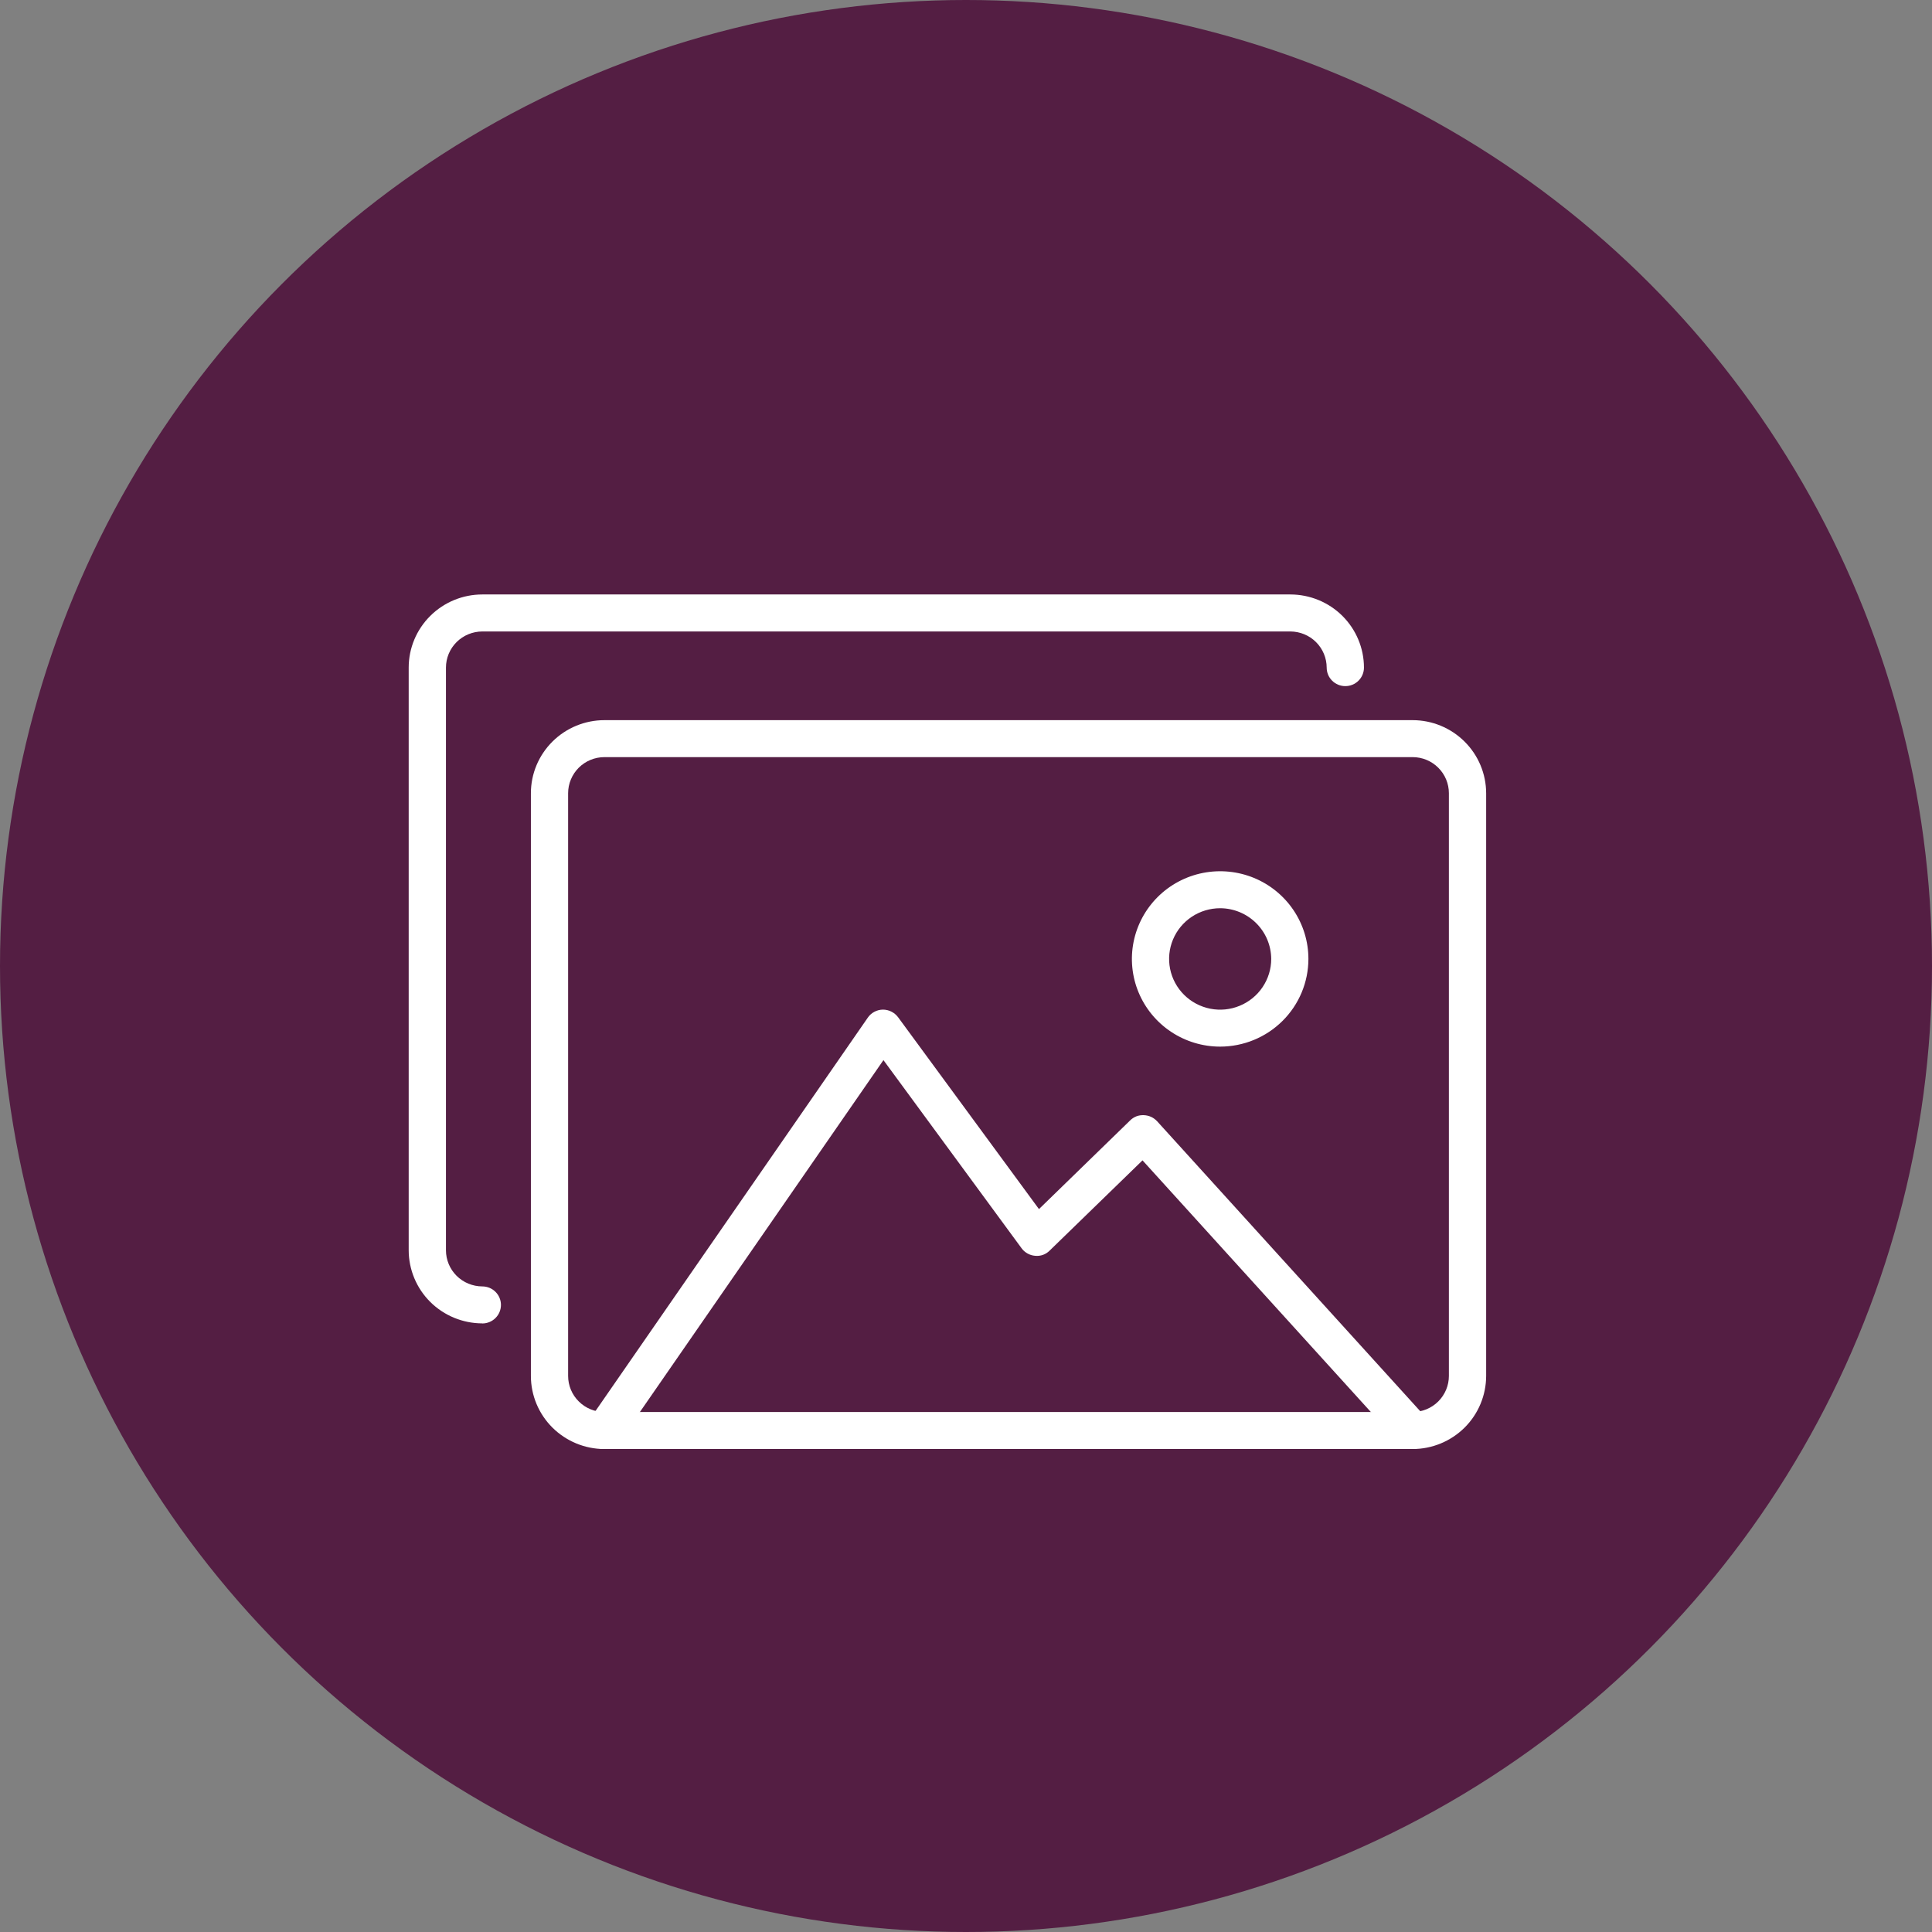
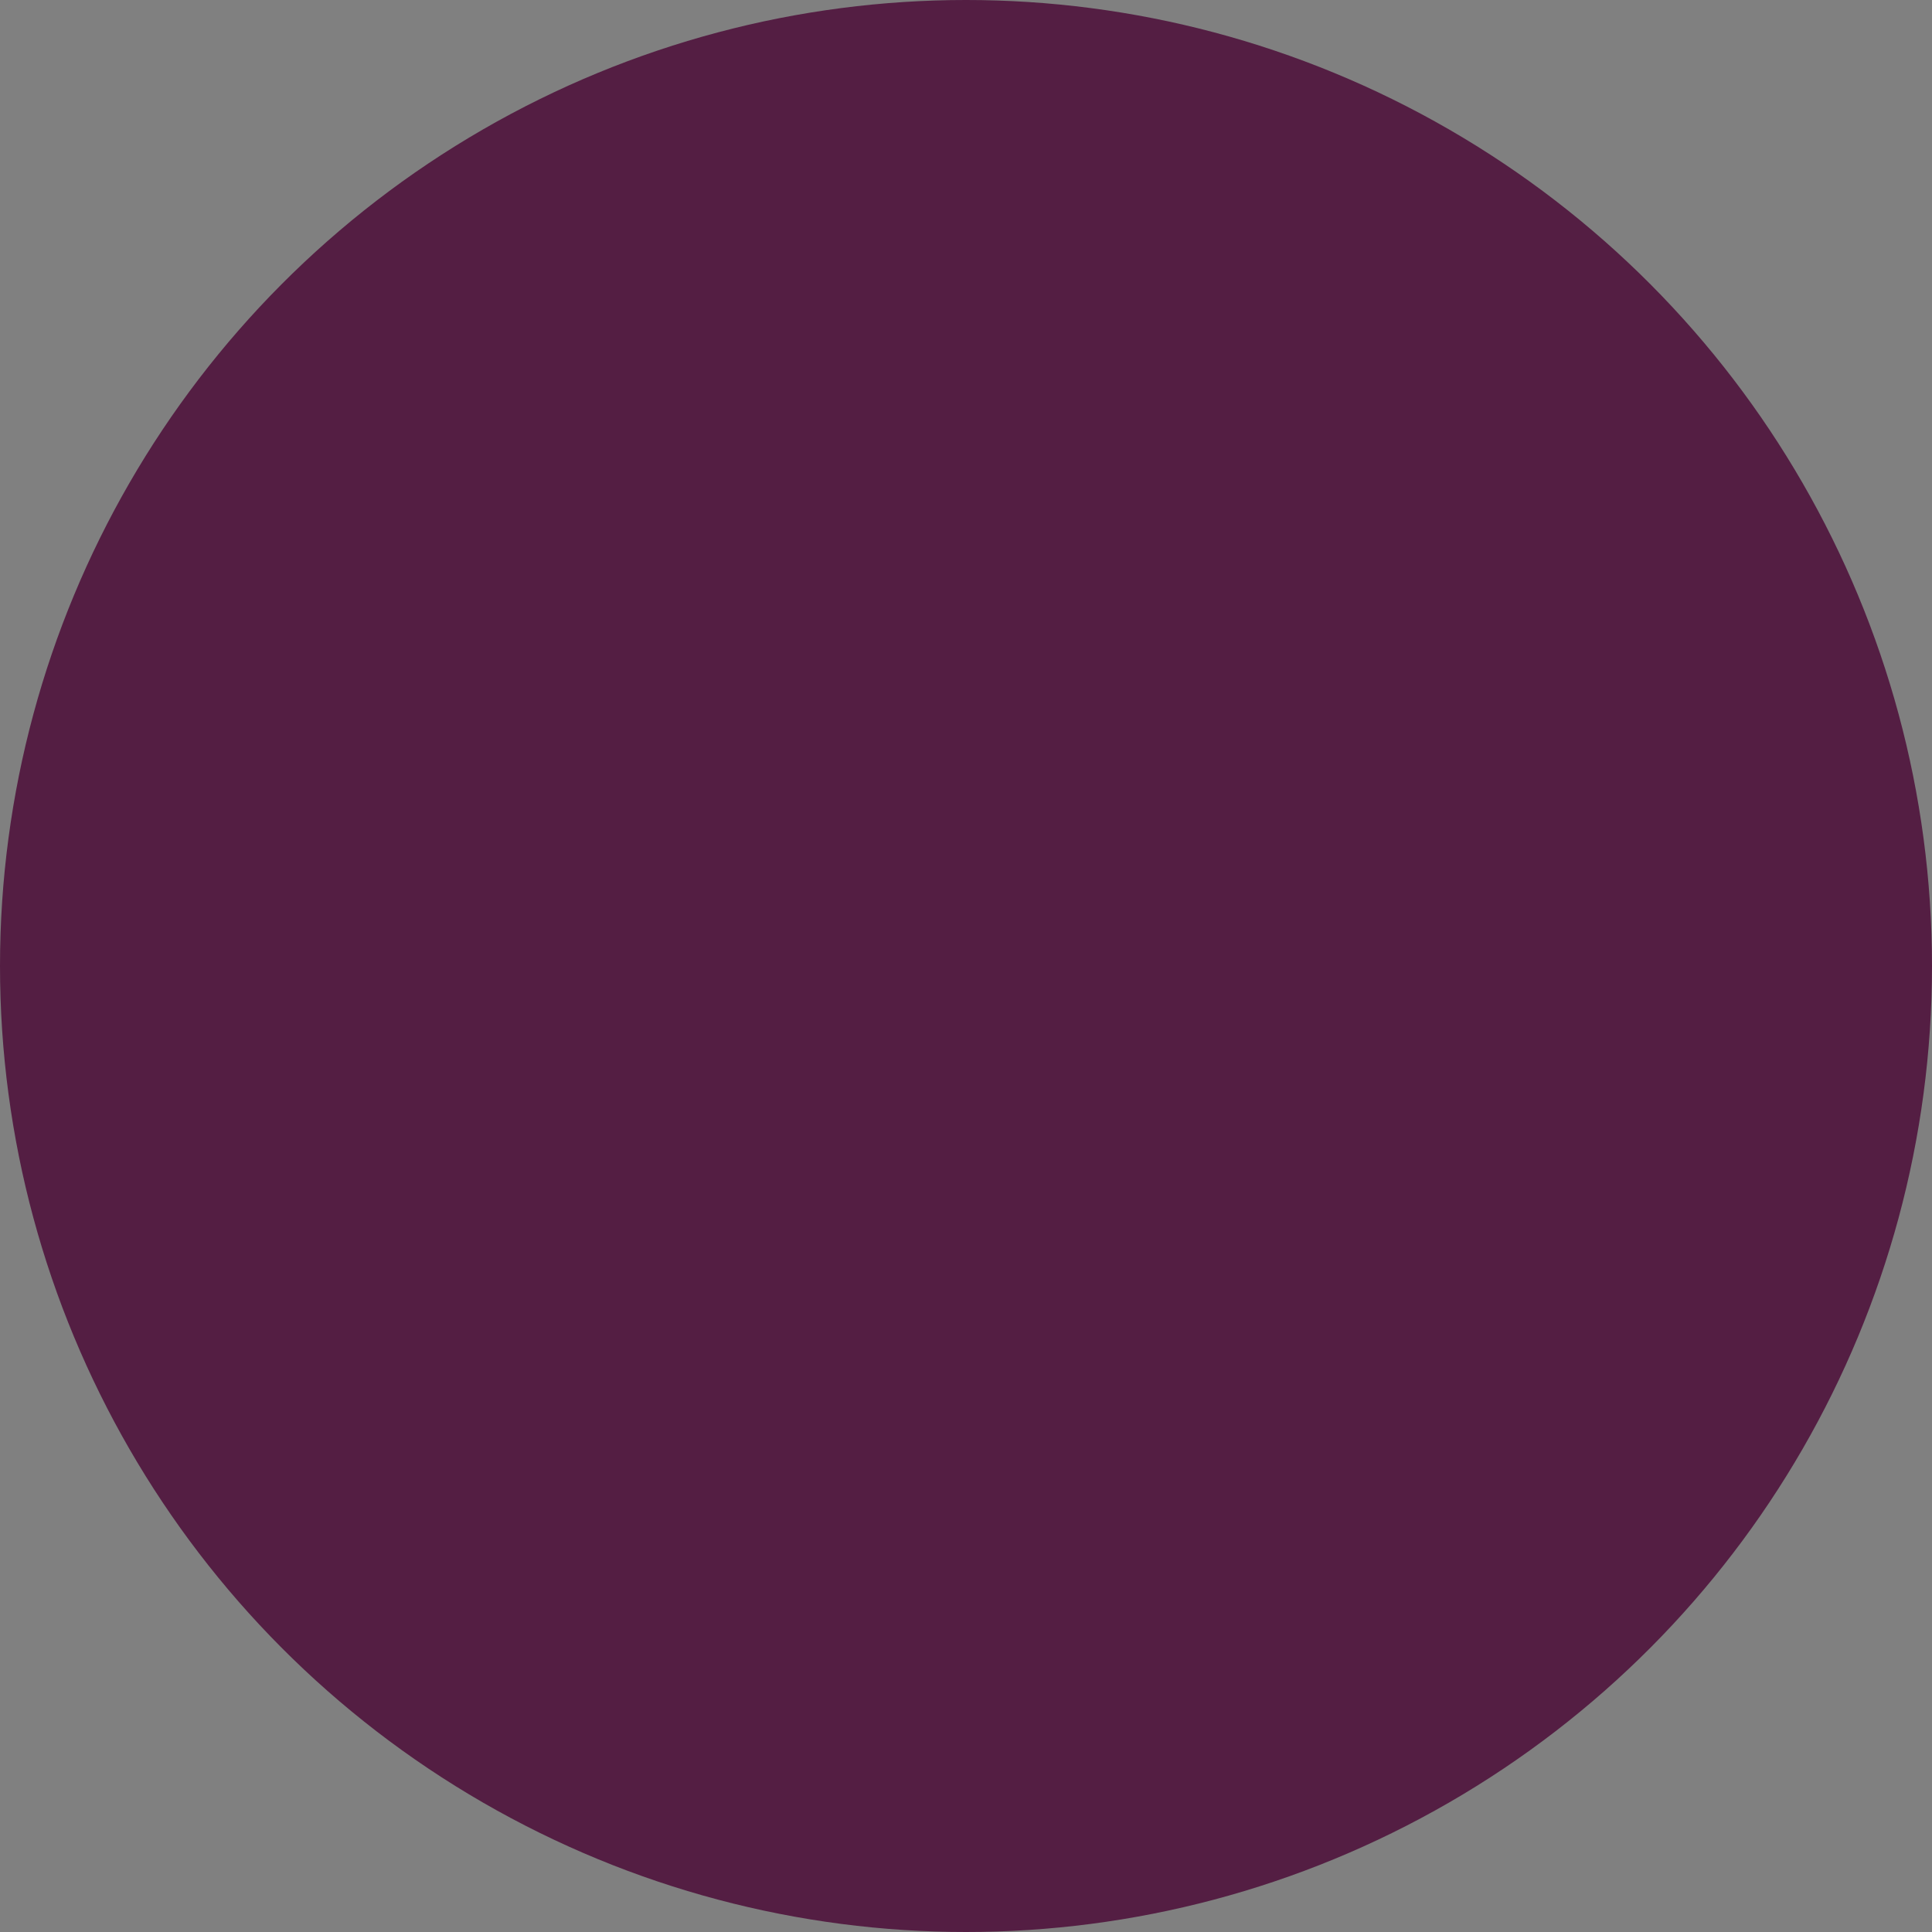
<svg xmlns="http://www.w3.org/2000/svg" width="52" height="52" viewBox="0 0 52 52" fill="none">
  <rect x="0" y="0" width="52" height="52" fill="#808080" stroke="none" />
  <circle cx="26" cy="26" r="26" fill="#541E43" />
  <g clip-path="url(#clip0_1021_2290)">
-     <path d="M38.02 39.001H16.27C15.745 39.001 15.241 38.793 14.869 38.424C14.498 38.055 14.289 37.555 14.289 37.033V21.35C14.289 20.828 14.498 20.328 14.87 19.959C15.241 19.59 15.745 19.383 16.27 19.383H38.02C38.545 19.383 39.048 19.591 39.419 19.96C39.79 20.328 39.999 20.828 40 21.35V37.033C39.999 37.554 39.791 38.055 39.42 38.424C39.048 38.793 38.545 39.001 38.02 39.001ZM16.27 20.378C16.141 20.378 16.014 20.403 15.895 20.452C15.777 20.5 15.669 20.572 15.578 20.662C15.487 20.753 15.415 20.86 15.366 20.978C15.316 21.096 15.291 21.222 15.291 21.35V37.033C15.291 37.291 15.394 37.538 15.578 37.72C15.761 37.903 16.01 38.005 16.27 38.005H38.02C38.279 38.005 38.528 37.902 38.711 37.72C38.894 37.537 38.997 37.29 38.997 37.033V21.35C38.997 21.092 38.894 20.845 38.711 20.663C38.528 20.48 38.279 20.378 38.02 20.378H16.27Z" fill="white" />
-     <path d="M16.268 39.001C16.167 39.001 16.068 38.97 15.985 38.913C15.876 38.837 15.802 38.722 15.778 38.592C15.755 38.463 15.784 38.329 15.859 38.221L23.357 27.39C23.402 27.324 23.463 27.27 23.533 27.233C23.604 27.195 23.683 27.175 23.763 27.174C23.842 27.174 23.92 27.192 23.99 27.227C24.061 27.262 24.122 27.313 24.17 27.376L27.964 32.543L30.418 30.156C30.466 30.108 30.523 30.071 30.586 30.046C30.649 30.022 30.717 30.012 30.785 30.015C30.853 30.017 30.921 30.033 30.983 30.061C31.045 30.09 31.1 30.131 31.146 30.181L38.396 38.17C38.476 38.269 38.515 38.395 38.505 38.522C38.495 38.649 38.436 38.767 38.341 38.852C38.246 38.937 38.121 38.983 37.993 38.98C37.865 38.977 37.743 38.926 37.652 38.837L30.751 31.231L28.251 33.66C28.201 33.711 28.14 33.75 28.072 33.775C28.004 33.799 27.931 33.807 27.86 33.8C27.788 33.794 27.719 33.773 27.656 33.738C27.593 33.703 27.538 33.655 27.496 33.597L23.778 28.533L16.682 38.786C16.636 38.852 16.574 38.907 16.502 38.944C16.43 38.982 16.35 39.001 16.268 39.001Z" fill="white" />
-     <path d="M32.841 28.17C32.371 28.17 31.912 28.032 31.521 27.772C31.13 27.513 30.826 27.144 30.646 26.713C30.466 26.282 30.419 25.807 30.511 25.349C30.603 24.892 30.829 24.471 31.161 24.141C31.493 23.811 31.916 23.586 32.377 23.495C32.838 23.404 33.316 23.451 33.75 23.629C34.184 23.808 34.555 24.11 34.816 24.499C35.077 24.887 35.216 25.343 35.216 25.81C35.215 26.436 34.965 27.036 34.519 27.478C34.074 27.921 33.47 28.169 32.841 28.17ZM32.841 24.445C32.569 24.445 32.303 24.525 32.077 24.675C31.851 24.825 31.675 25.038 31.571 25.288C31.467 25.537 31.44 25.811 31.493 26.076C31.546 26.341 31.677 26.584 31.869 26.775C32.061 26.966 32.306 27.096 32.572 27.149C32.839 27.202 33.115 27.175 33.366 27.071C33.617 26.968 33.832 26.793 33.983 26.568C34.134 26.344 34.215 26.08 34.215 25.81C34.213 25.448 34.068 25.102 33.81 24.846C33.553 24.591 33.205 24.446 32.841 24.445Z" fill="white" />
-     <path d="M12.981 35.619C12.456 35.618 11.953 35.411 11.581 35.042C11.21 34.673 11.001 34.173 11 33.651V17.969C11 17.447 11.209 16.946 11.581 16.577C11.952 16.208 12.456 16 12.981 16H34.731C35.256 16.001 35.76 16.208 36.131 16.577C36.502 16.947 36.711 17.447 36.711 17.969C36.711 18.101 36.658 18.228 36.564 18.321C36.47 18.415 36.343 18.467 36.209 18.467C36.076 18.467 35.949 18.415 35.855 18.321C35.76 18.228 35.708 18.101 35.708 17.969C35.707 17.711 35.604 17.464 35.42 17.281C35.237 17.099 34.988 16.997 34.729 16.996H12.981C12.722 16.997 12.473 17.099 12.29 17.281C12.106 17.464 12.003 17.711 12.003 17.969V33.651C12.003 33.909 12.106 34.156 12.29 34.339C12.473 34.521 12.722 34.623 12.981 34.624C13.114 34.624 13.242 34.676 13.336 34.77C13.43 34.863 13.483 34.99 13.483 35.122C13.483 35.255 13.43 35.382 13.336 35.475C13.242 35.569 13.114 35.621 12.981 35.621V35.619Z" fill="white" />
-   </g>
+     </g>
  <defs>
    <clipPath id="clip0_1021_2290">
-       <rect width="29" height="23" fill="white" transform="translate(11 16)" />
-     </clipPath>
+       </clipPath>
  </defs>
</svg>